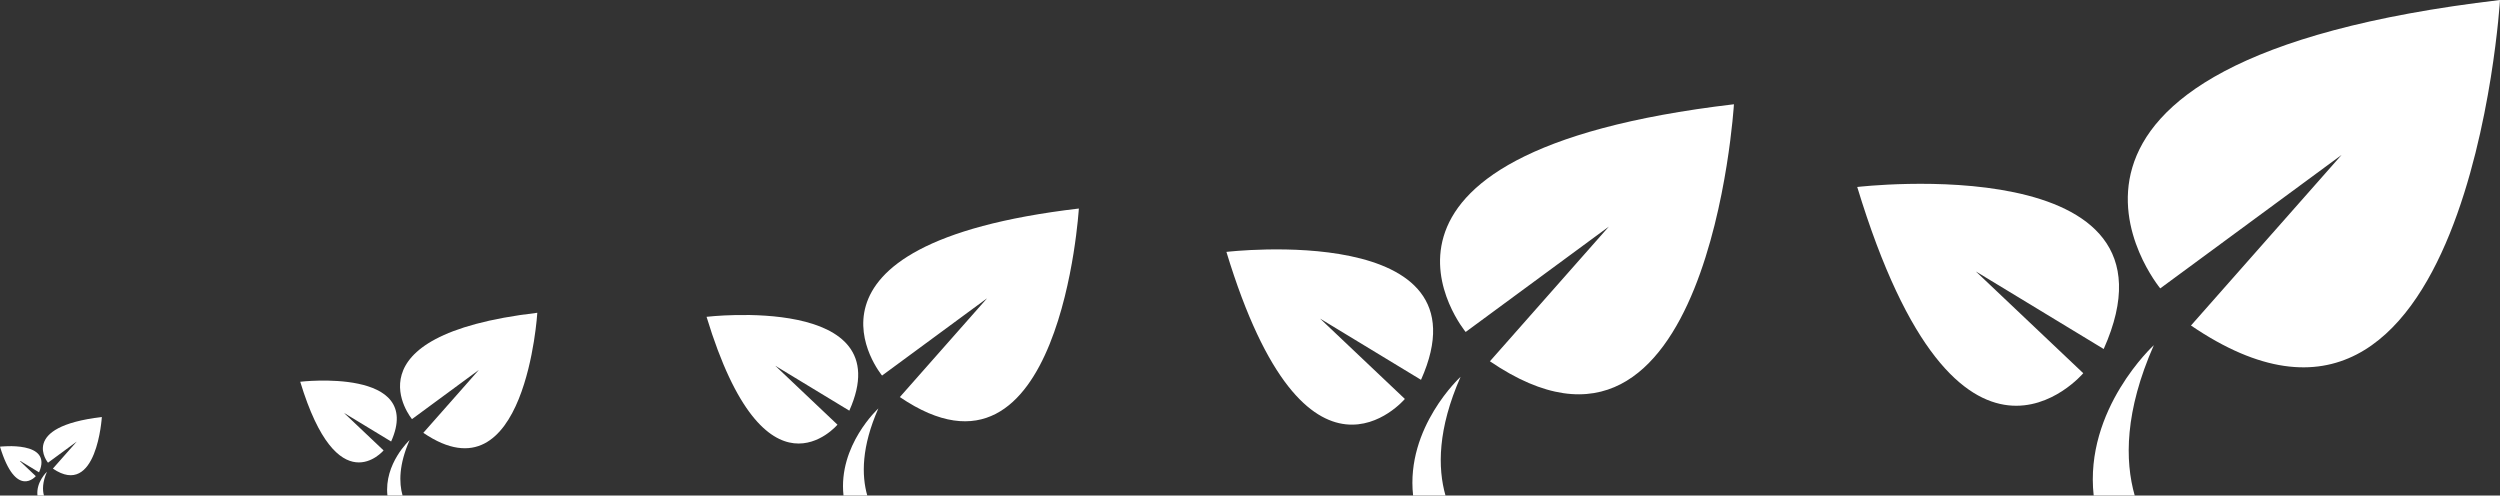
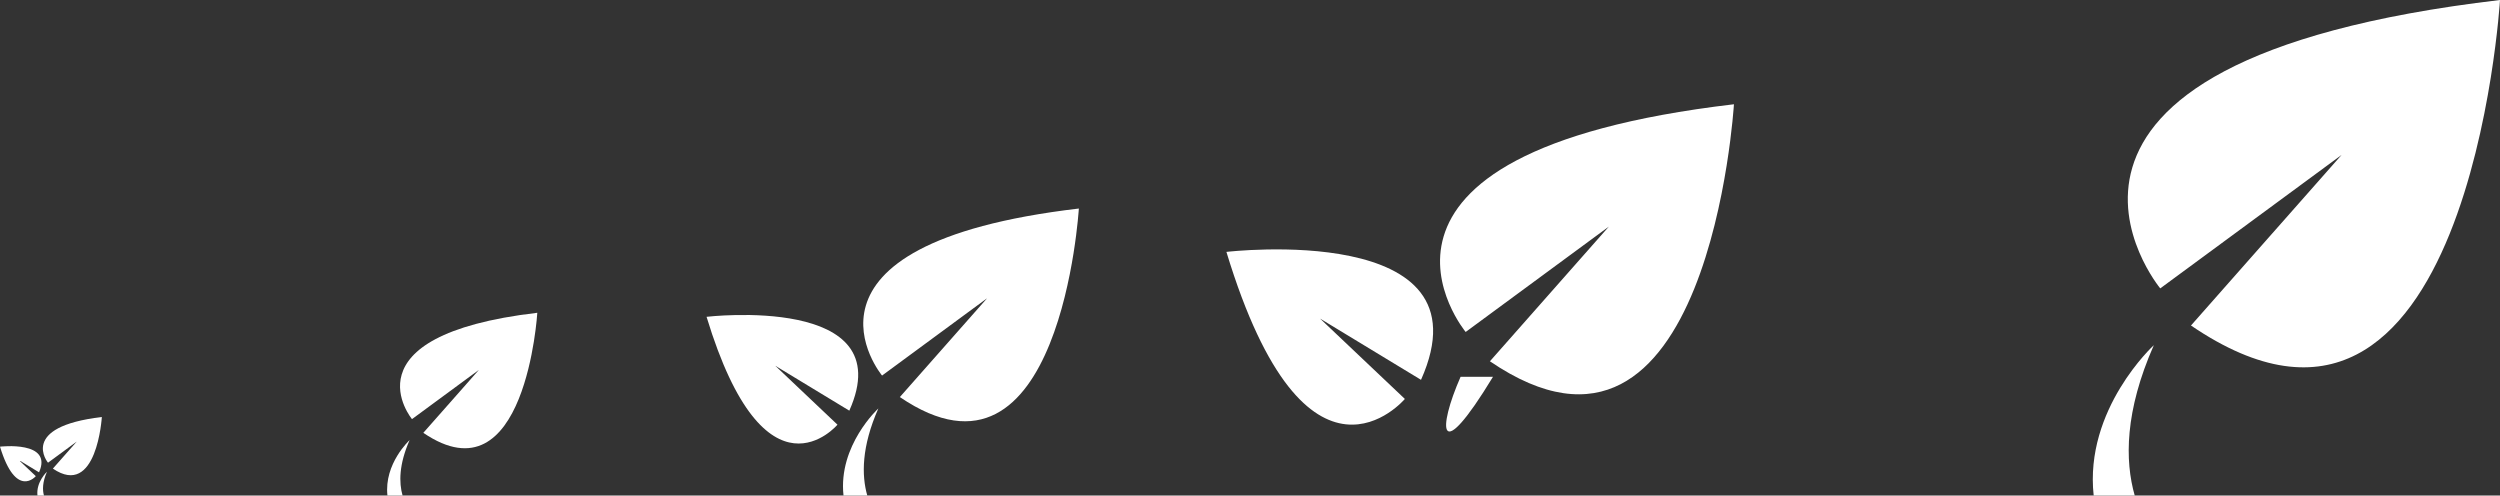
<svg xmlns="http://www.w3.org/2000/svg" version="1.1" id="Layer_1" x="0px" y="0px" width="584.277px" height="115.814px" viewBox="0 0 584.277 115.814" enable-background="new 0 0 584.277 115.814" xml:space="preserve">
  <rect x="0" y="0" width="584.277" height="115.814" fill="#333333" stroke="none" />
  <g>
    <path fill="#FFFFFF" d="M10.982,110.246c0,0-2.578,2.361-2.227,5.568h1.52C9.907,114.519,9.902,112.695,10.982,110.246z" />
    <path fill="#FFFFFF" d="M17.935,103.201l-5.577,6.316c10.292,7.012,11.443-12.054,11.443-12.054   c-19.531,2.297-12.58,10.678-12.58,10.678L17.935,103.201z" />
    <path fill="#FFFFFF" d="M8.369,111.283l-3.977-3.769l4.733,2.873c3.34-7.472-9.125-5.998-9.125-5.998   C3.756,116.754,8.369,111.283,8.369,111.283z" />
  </g>
  <g>
    <path fill="#FFFFFF" d="M95.732,102.853c0,0-6.002,5.501-5.184,12.962h3.537C93.229,112.799,93.22,108.554,95.732,102.853z" />
    <path fill="#FFFFFF" d="M111.916,86.453l-12.982,14.704c23.957,16.322,26.639-28.059,26.639-28.059   c-45.467,5.349-29.286,24.855-29.286,24.855L111.916,86.453z" />
-     <path fill="#FFFFFF" d="M89.649,105.268l-9.259-8.771l11.021,6.687c7.772-17.394-21.245-13.967-21.245-13.967   C78.912,118.001,89.649,105.268,89.649,105.268z" />
  </g>
  <g>
    <path fill="#FFFFFF" d="M205.278,95.459c0,0-9.426,8.642-8.141,20.355h5.555C201.345,111.079,201.333,104.412,205.278,95.459z" />
    <path fill="#FFFFFF" d="M230.694,69.705l-20.389,23.092c37.622,25.634,41.834-44.063,41.834-44.063   c-71.403,8.399-45.992,39.037-45.992,39.037L230.694,69.705z" />
    <path fill="#FFFFFF" d="M195.726,99.253l-14.54-13.775l17.307,10.5c12.205-27.313-33.364-21.935-33.364-21.935   C178.864,119.248,195.726,99.253,195.726,99.253z" />
  </g>
  <g>
-     <path fill="#FFFFFF" d="M341.355,88.064c0,0-12.85,11.781-11.098,27.75h7.572C335.993,109.359,335.979,100.27,341.355,88.064z" />
+     <path fill="#FFFFFF" d="M341.355,88.064h7.572C335.993,109.359,335.979,100.27,341.355,88.064z" />
    <path fill="#FFFFFF" d="M376.004,52.958L348.21,84.436c51.287,34.942,57.029-60.069,57.029-60.069   c-97.341,11.452-62.697,53.218-62.697,53.218L376.004,52.958z" />
    <path fill="#FFFFFF" d="M328.333,93.238l-19.819-18.78l23.592,14.313c16.639-37.234-45.481-29.9-45.481-29.9   C305.35,120.494,328.333,93.238,328.333,93.238z" />
  </g>
  <g>
    <path fill="#FFFFFF" d="M503.374,80.671c0,0-16.274,14.921-14.057,35.145h9.592C496.581,107.64,496.562,96.128,503.374,80.671z" />
    <path fill="#FFFFFF" d="M547.252,36.21l-35.199,39.865C577.005,120.329,584.277,0,584.277,0   c-123.275,14.505-79.403,67.398-79.403,67.398L547.252,36.21z" />
-     <path fill="#FFFFFF" d="M486.88,87.223L461.777,63.44l29.88,18.127c21.071-47.156-57.603-37.868-57.603-37.868   C457.771,121.741,486.88,87.223,486.88,87.223z" />
  </g>
</svg>